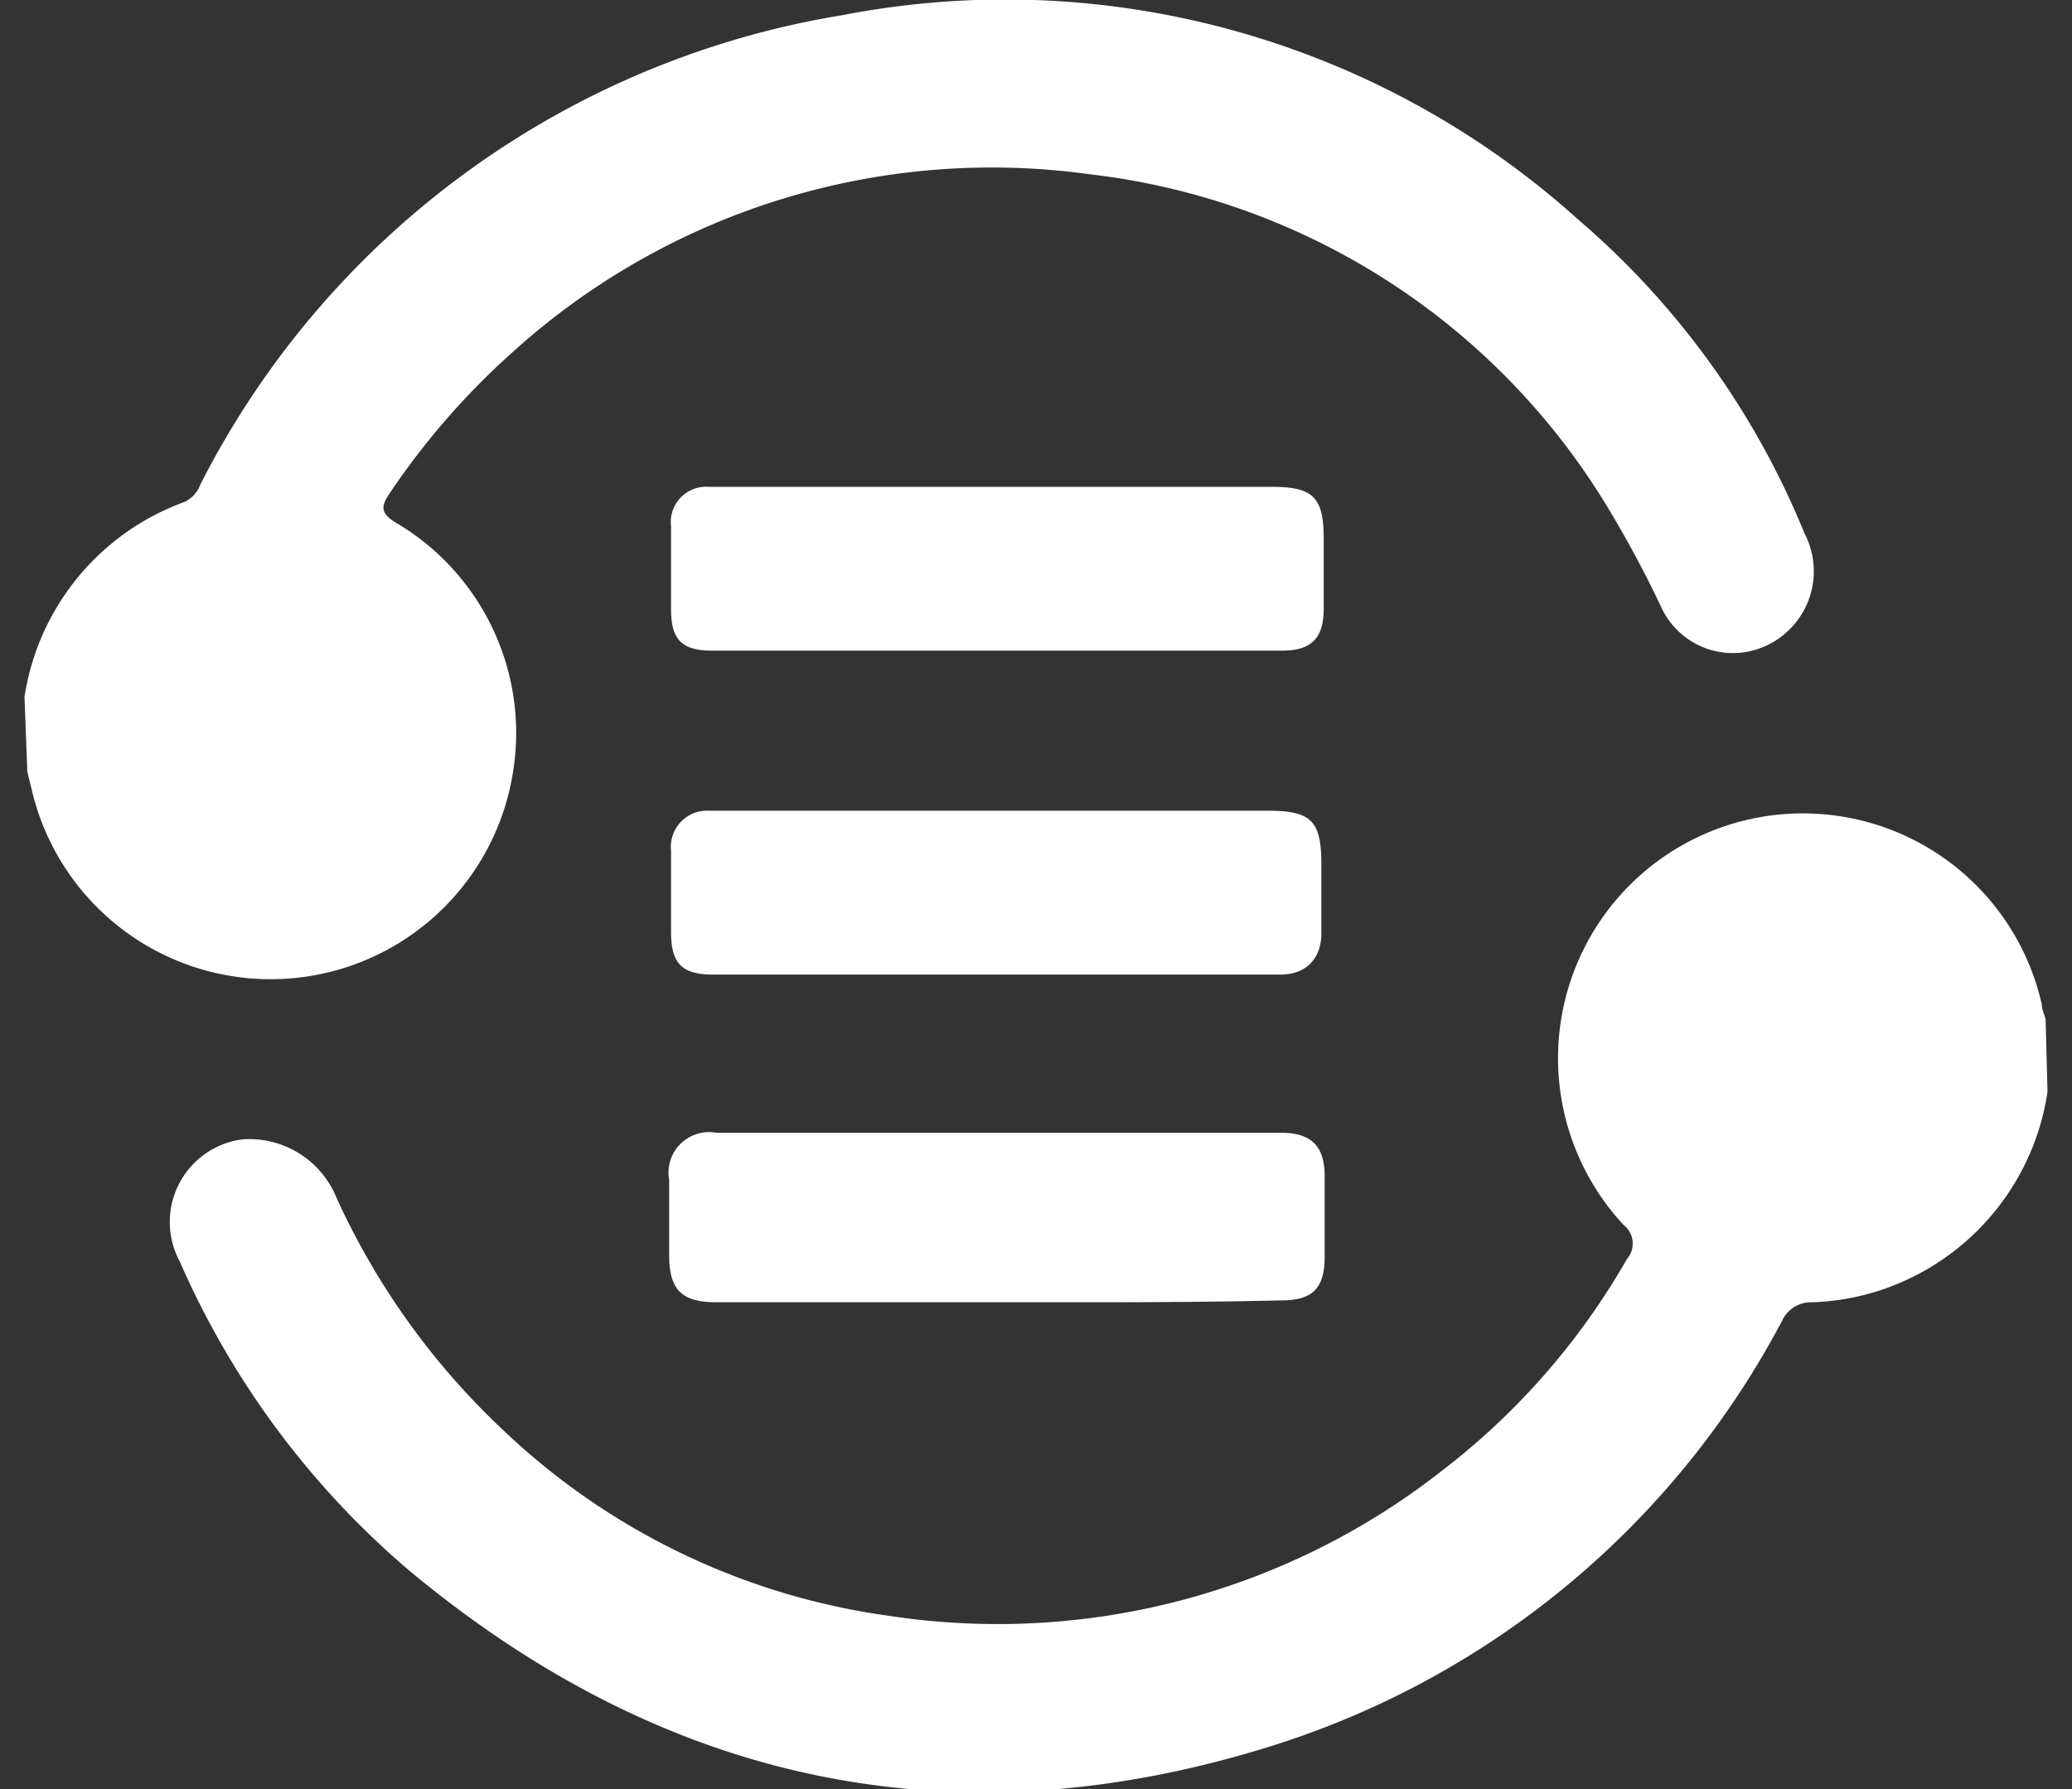
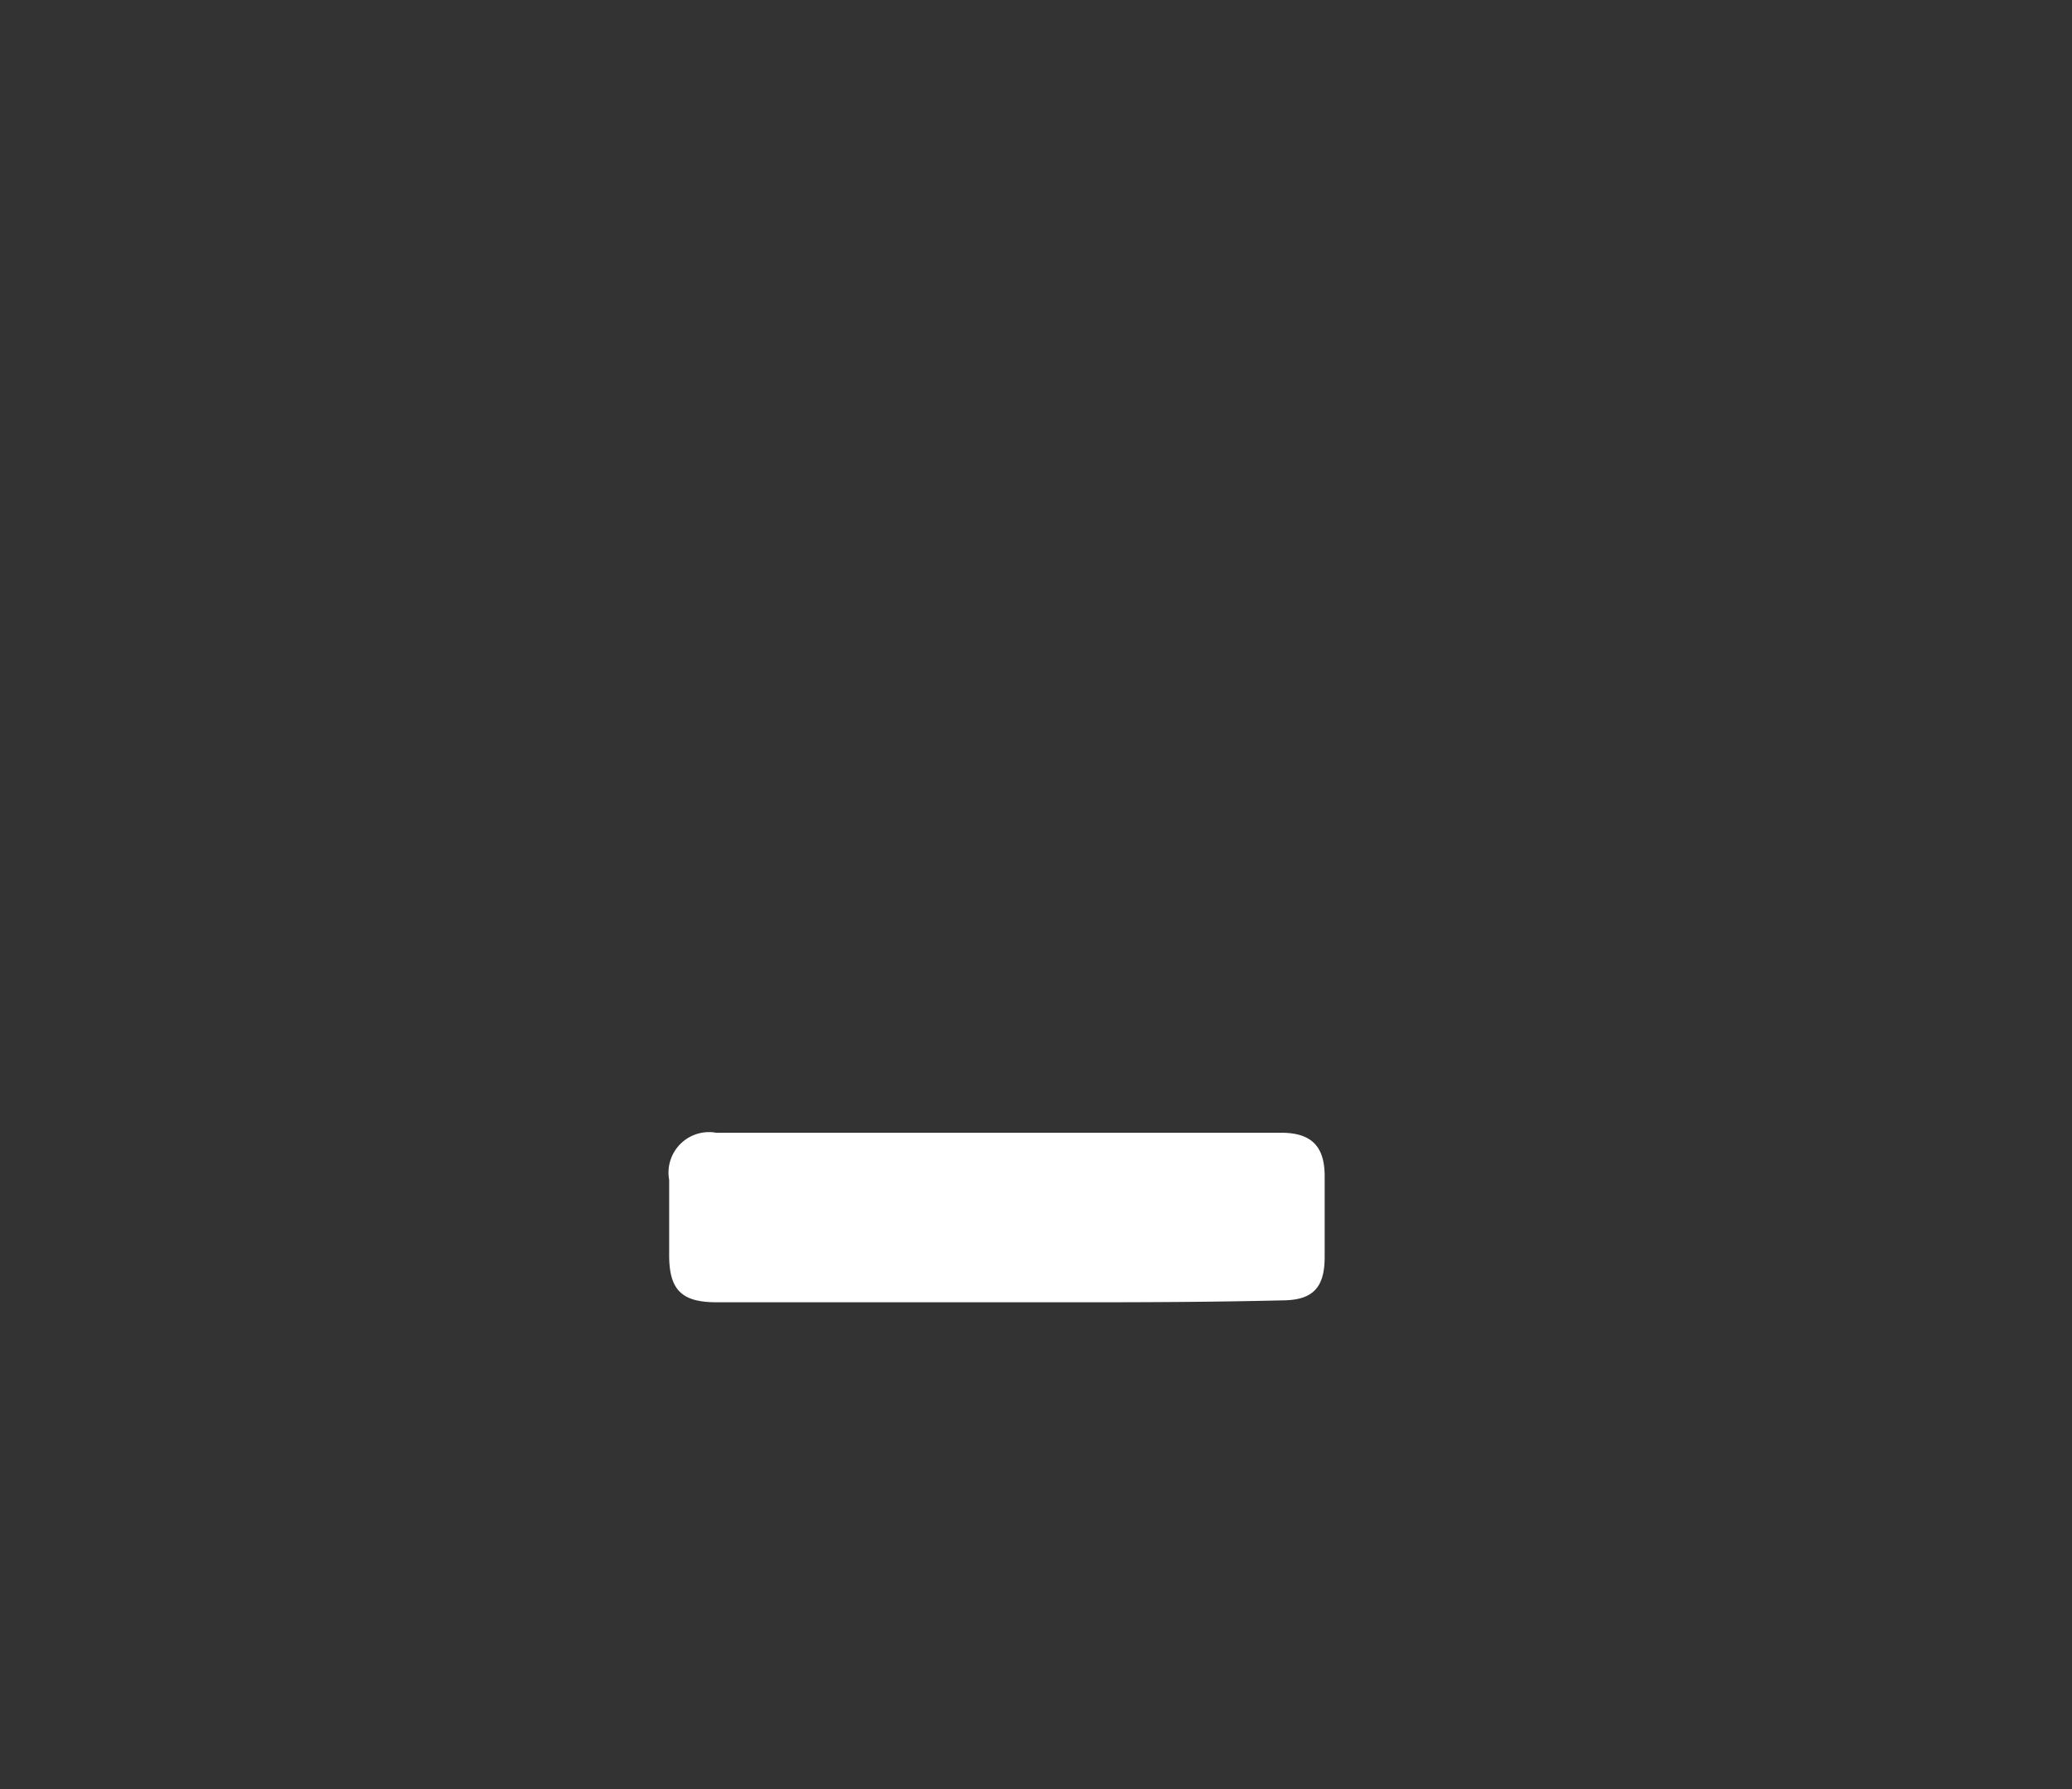
<svg xmlns="http://www.w3.org/2000/svg" id="图层_1" data-name="图层 1" viewBox="0 0 44 38">
  <rect x="0" y="0" width="44" height="38" fill="#333333" stroke="none" />
  <defs>
    <style>.cls-1{fill:#fff;}</style>
  </defs>
-   <path class="cls-1" d="M43.48,23.19A5.25,5.25,0,0,1,40.85,27a5.17,5.17,0,0,1-2.36.66.68.68,0,0,0-.65.4,18.52,18.52,0,0,1-10.76,9c-6.78,2.15-12.94.84-18.4-3.71a18.17,18.17,0,0,1-4.86-6.55,1.77,1.77,0,0,1,1.33-2.6,2,2,0,0,1,2,1.25,15.68,15.68,0,0,0,3.55,4.94,14.8,14.8,0,0,0,8.18,3.93,15.29,15.29,0,0,0,11.79-3.12,15.1,15.1,0,0,0,3.88-4.46.5.5,0,0,0-.07-.72,5.2,5.2,0,1,1,8.88-4.68c0,.11.06.22.08.32Z" />
-   <path class="cls-1" d="M.52,14.8a5.25,5.25,0,0,1,3.4-4.14.65.65,0,0,0,.33-.36A18.67,18.67,0,0,1,17.9.32,18.17,18.17,0,0,1,33.51,4.66a17.45,17.45,0,0,1,4.81,6.67A1.74,1.74,0,0,1,37,13.86a1.68,1.68,0,0,1-1.74-1,23.54,23.54,0,0,0-1.13-2.1,14.85,14.85,0,0,0-11-7.06,15.16,15.16,0,0,0-12.3,3.83,15.84,15.84,0,0,0-2.55,2.94c-.21.3-.19.44.14.64a5.18,5.18,0,0,1,2.48,5.25,5.21,5.21,0,0,1-10.2.52l-.12-.49Z" />
  <path class="cls-1" d="M21.16,27.66c-2,0-4,0-5.95,0-.74,0-1-.27-1-1,0-.53,0-1.06,0-1.6a.86.86,0,0,1,1-1h12c.64,0,.92.29.92.92v1.72c0,.66-.26.92-.91.92C25.16,27.67,23.16,27.66,21.16,27.66Z" />
-   <path class="cls-1" d="M21.13,13.82h-6c-.65,0-.88-.23-.88-.88V11.18a.75.75,0,0,1,.79-.84H27c.89,0,1.11.22,1.11,1.11,0,.49,0,1,0,1.47,0,.64-.26.9-.89.9Z" />
-   <path class="cls-1" d="M21.15,20.7h-6c-.67,0-.9-.23-.9-.91V18.07a.77.77,0,0,1,.82-.85H26.93c.92,0,1.13.22,1.13,1.14,0,.49,0,1,0,1.47s-.27.87-.87.87Z" />
</svg>